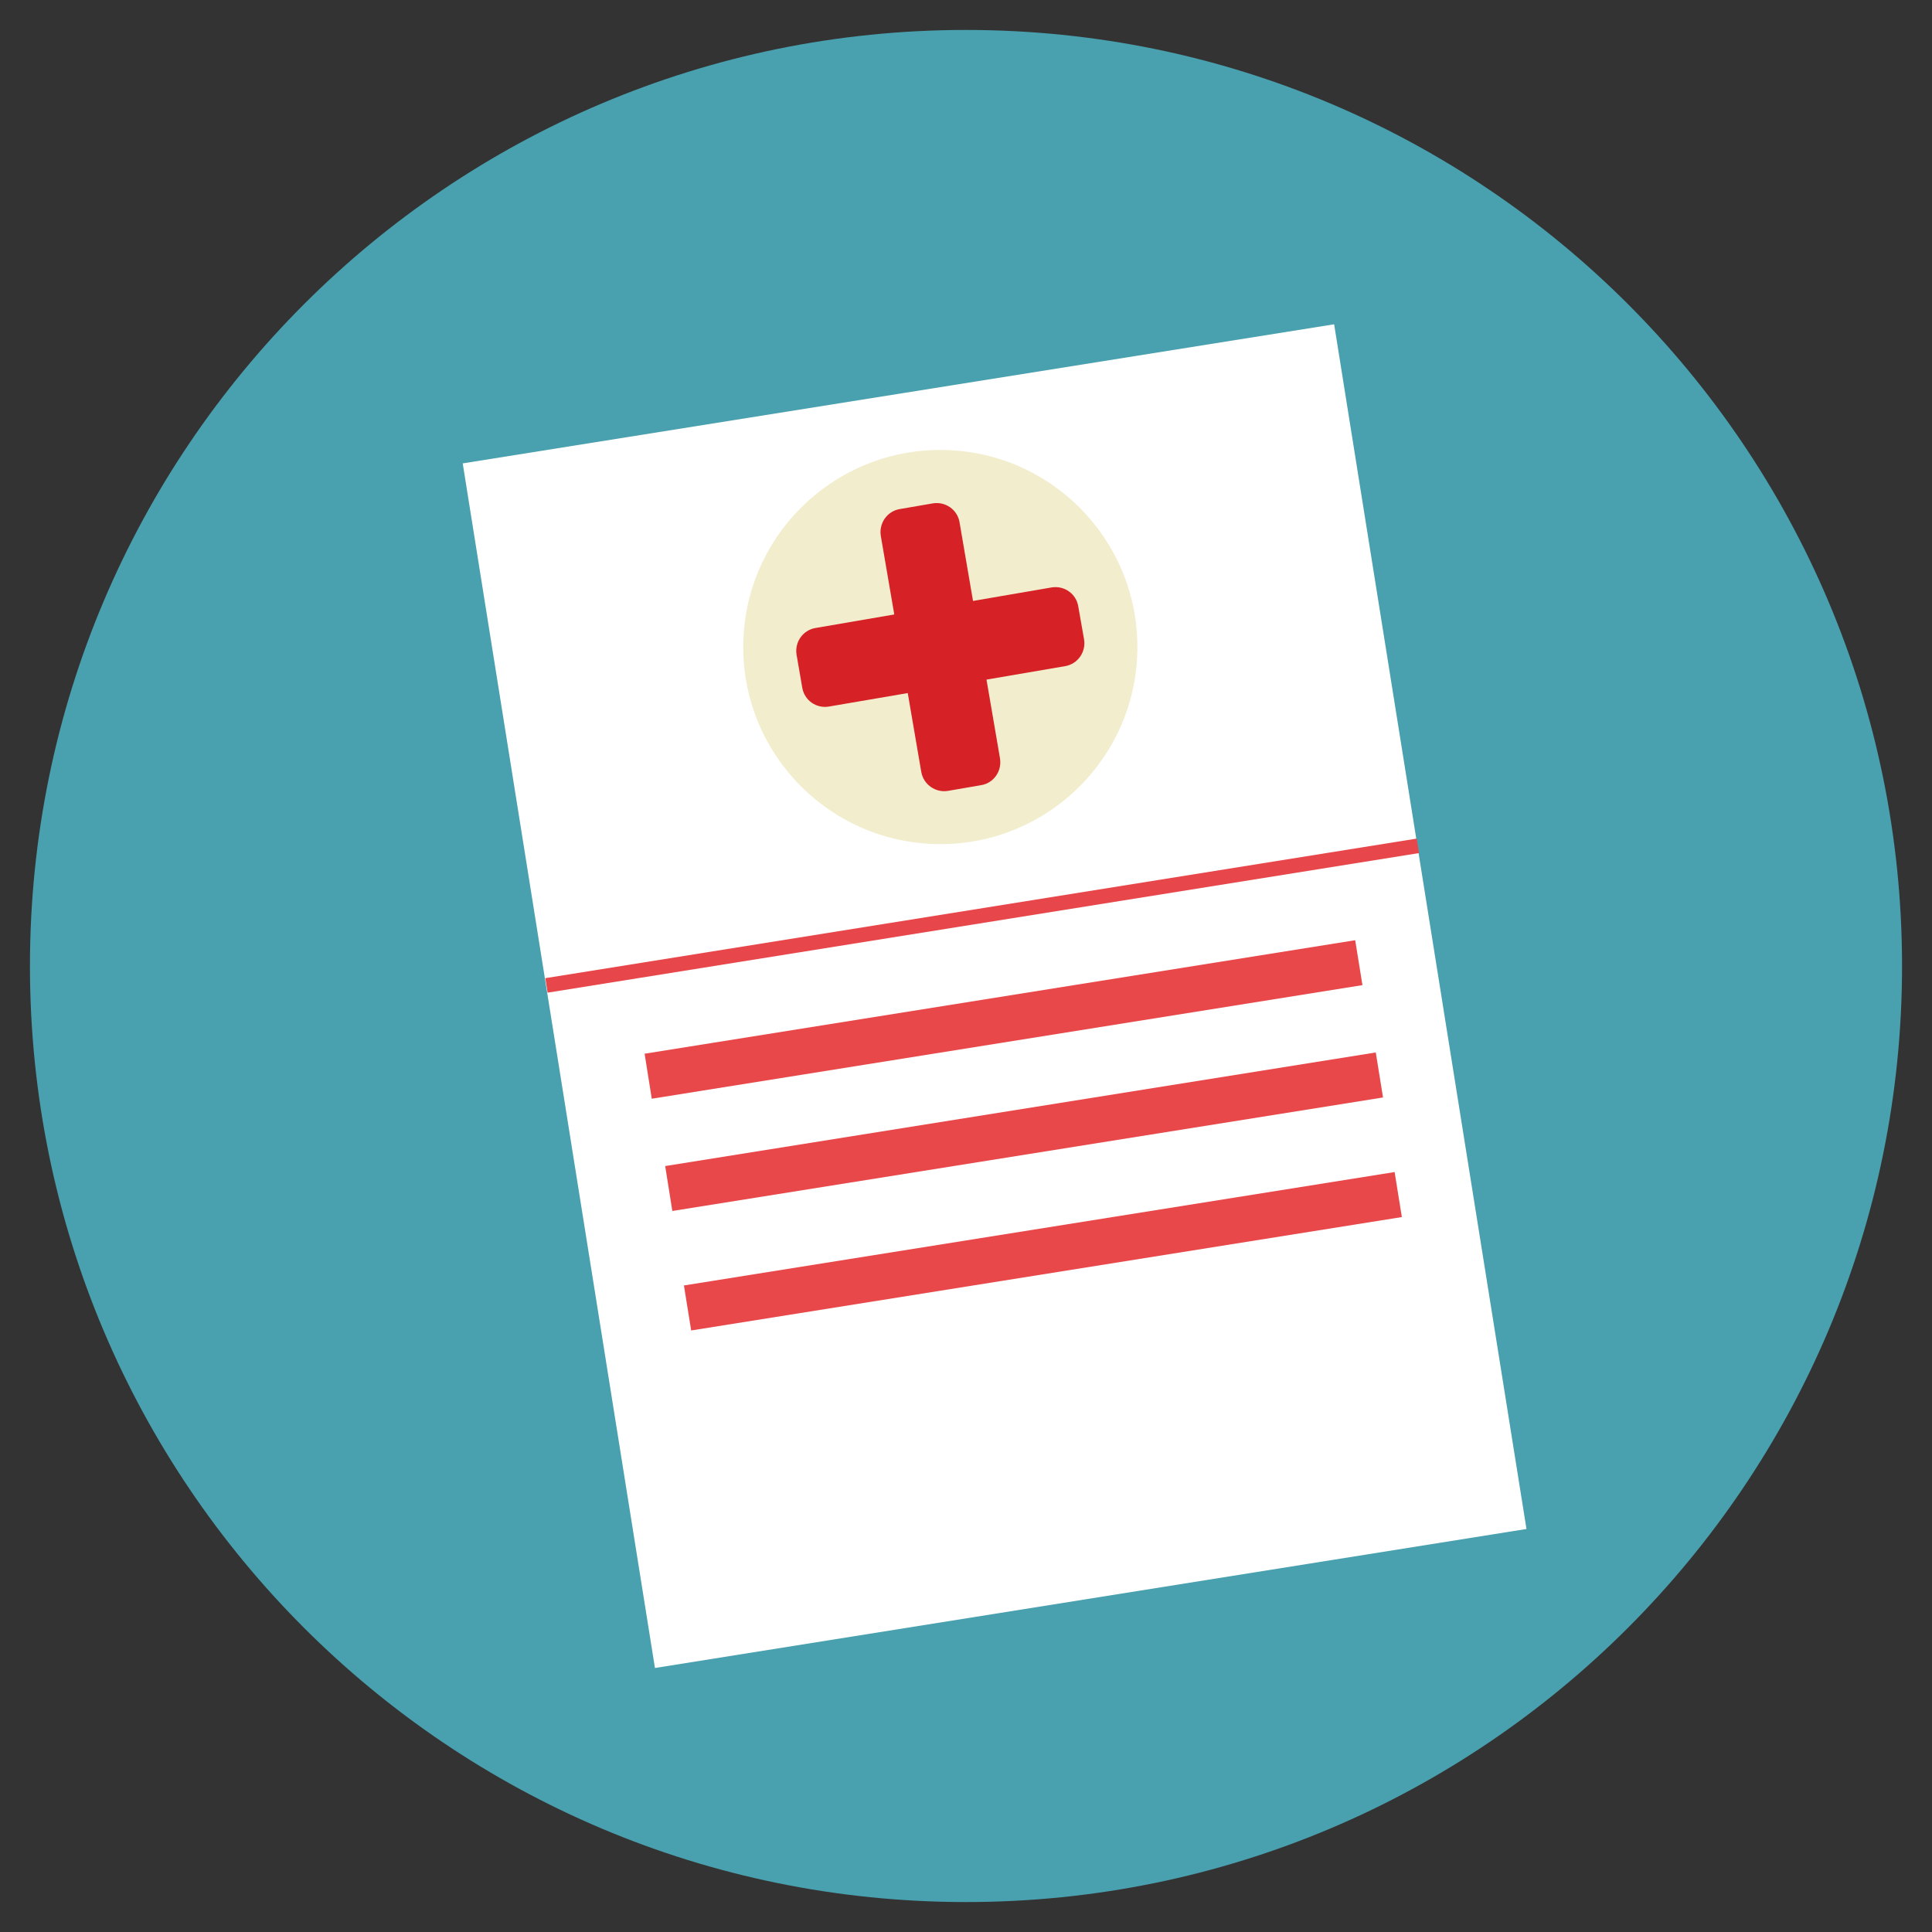
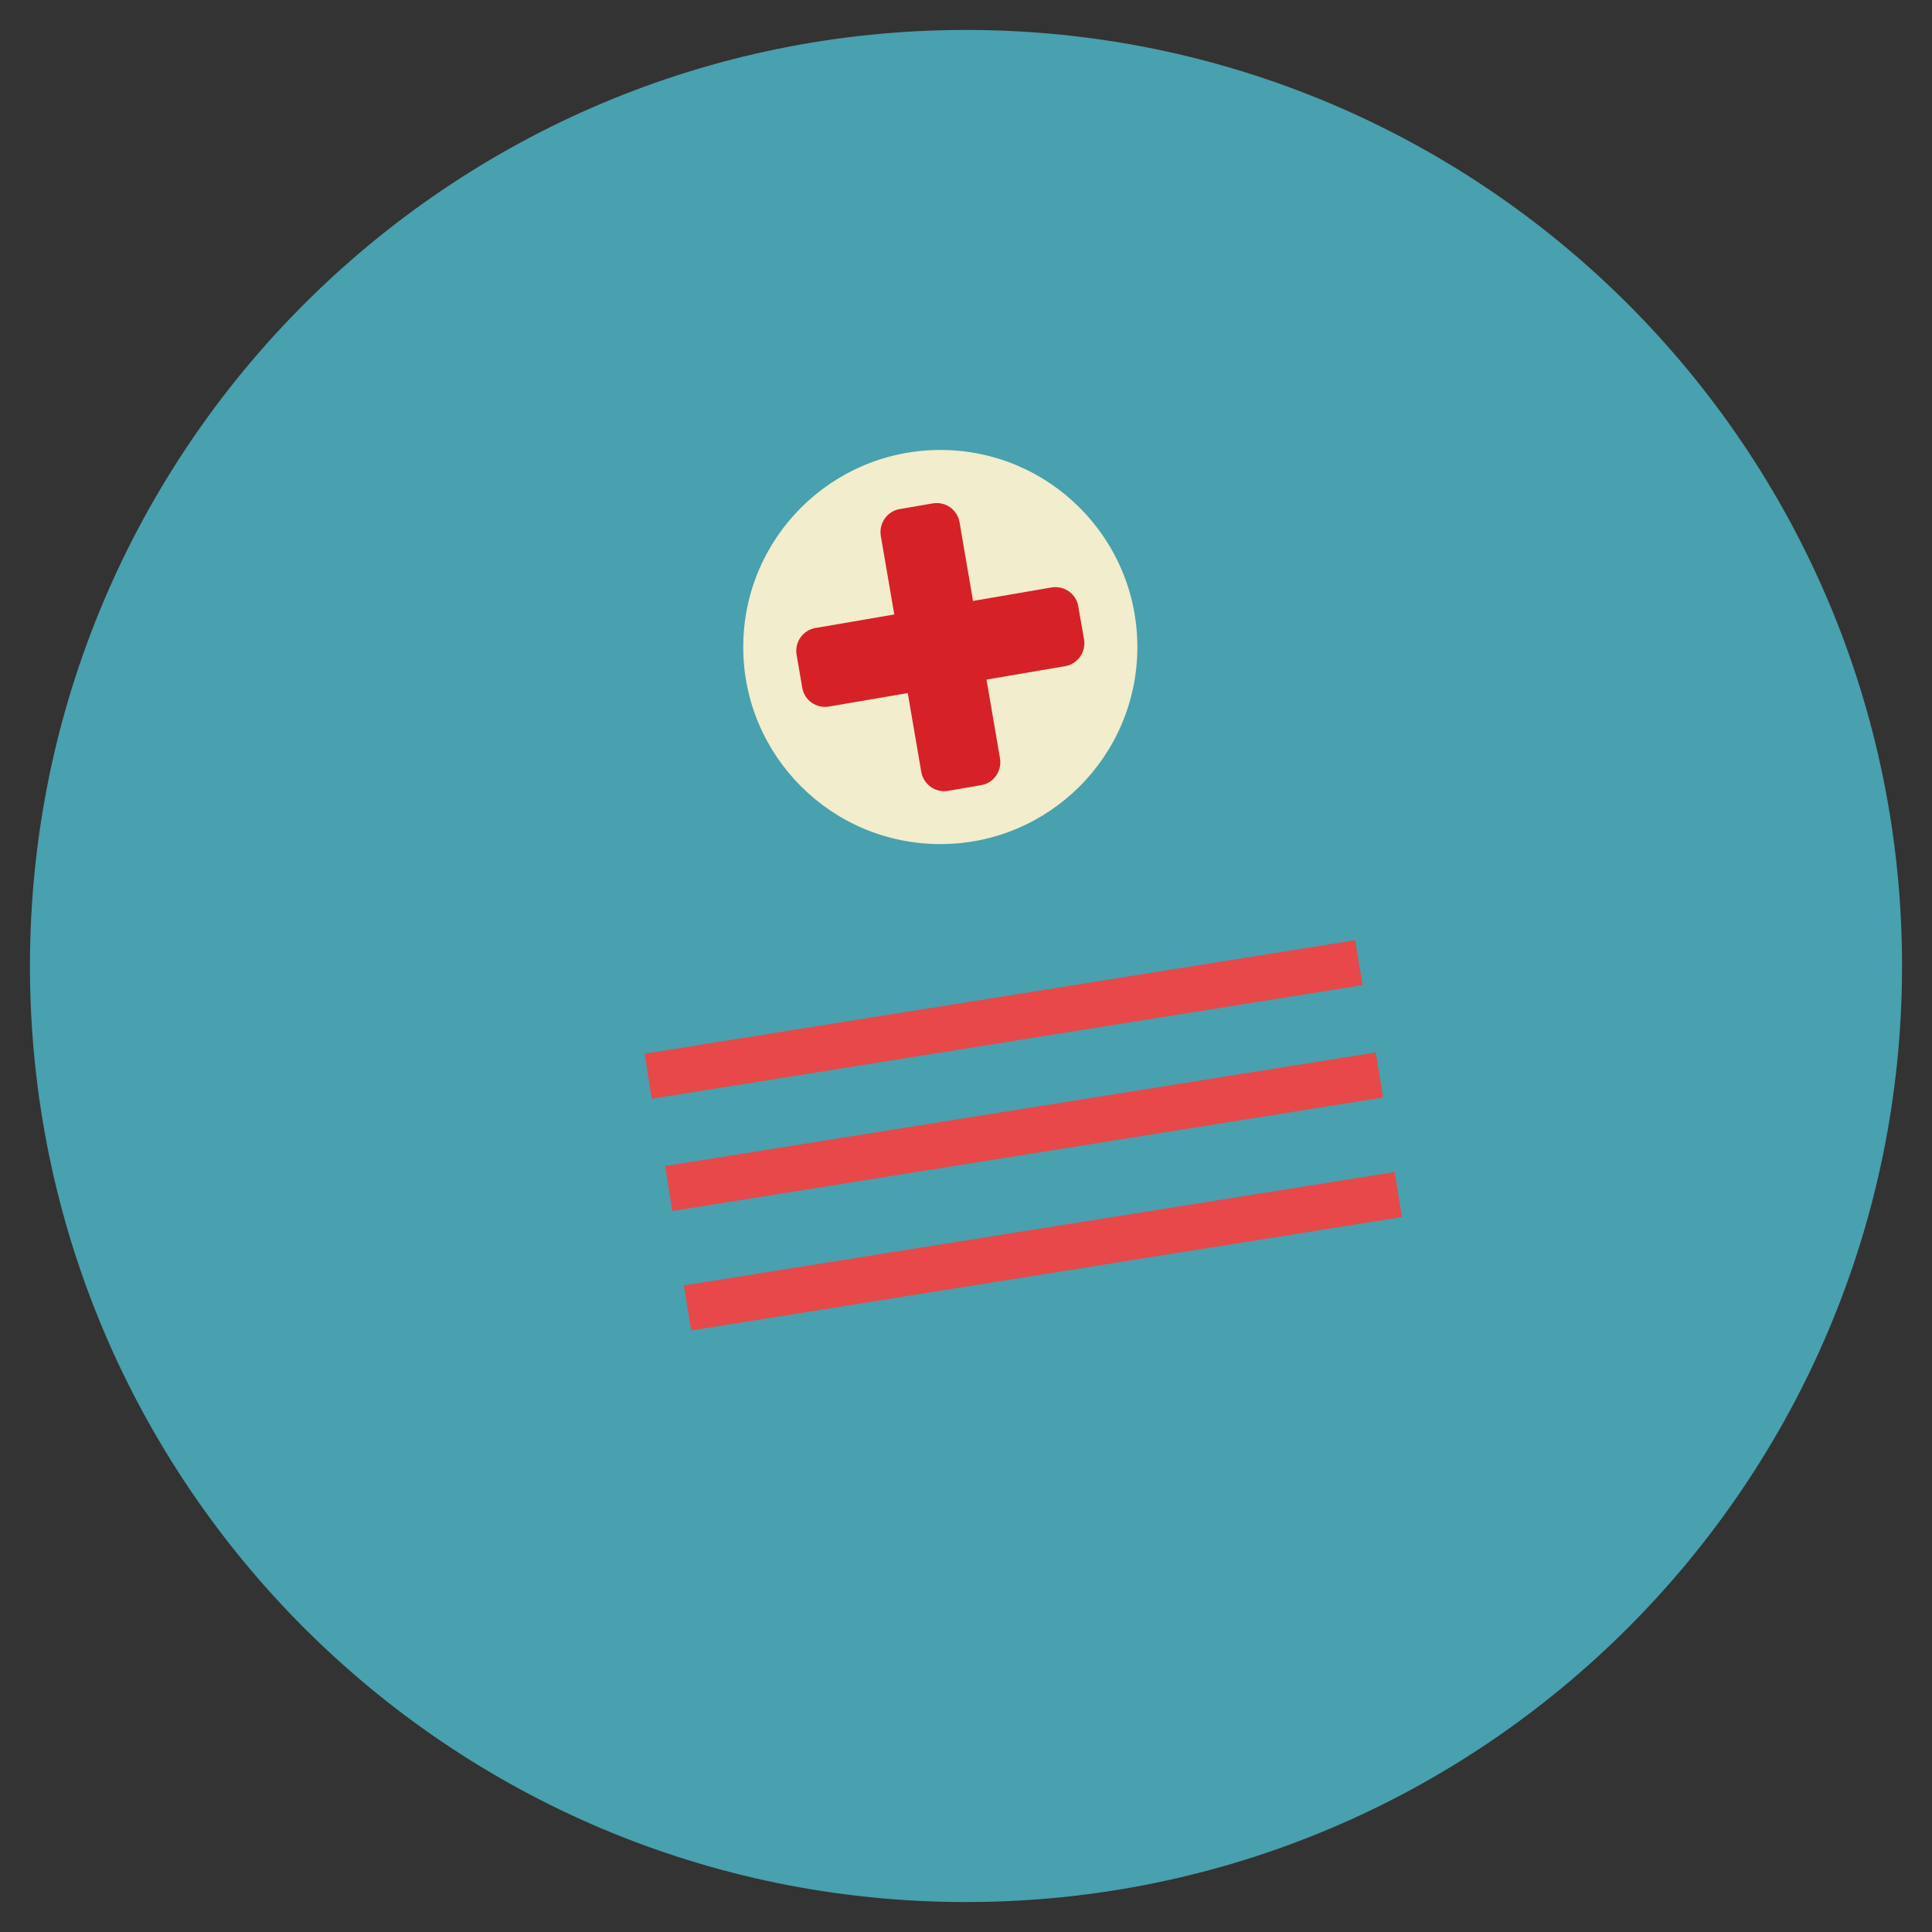
<svg xmlns="http://www.w3.org/2000/svg" version="1.1" id="Layer_1" x="0px" y="0px" width="20px" height="20px" viewBox="0 0 20 20" enable-background="new 0 0 20 20" xml:space="preserve">
  <rect x="0" y="0" width="20" height="20" fill="#333333" stroke="none" />
  <g>
    <path fill="#49A0AE" d="M19.69,10c0,5.351-4.338,9.69-9.69,9.69S0.31,15.353,0.31,10c0-5.352,4.338-9.69,9.69-9.69   S19.69,4.647,19.69,10z" />
-     <path fill="#FFFFFF" d="M4.79,4.797l9.021-1.44l1.991,12.471L6.78,17.267L4.79,4.797z" />
    <path fill="#F1EDCD" d="M11.774,6.698c0,1.126-0.913,2.04-2.039,2.04c-1.127,0-2.041-0.914-2.041-2.04s0.914-2.04,2.041-2.04   C10.861,4.658,11.774,5.572,11.774,6.698z" />
    <path fill="#D62127" d="M10.352,7.851c0.021,0.131-0.065,0.256-0.196,0.277L9.814,8.187C9.684,8.209,9.56,8.121,9.537,7.991   L9.118,5.547C9.097,5.416,9.185,5.291,9.314,5.27l0.342-0.059c0.131-0.022,0.255,0.065,0.277,0.195L10.352,7.851L10.352,7.851z" />
    <path fill="#D62127" d="M8.582,7.314C8.451,7.337,8.327,7.25,8.305,7.119L8.246,6.777C8.225,6.646,8.312,6.523,8.442,6.501   l2.445-0.42c0.131-0.021,0.254,0.066,0.275,0.196l0.06,0.341c0.022,0.131-0.065,0.256-0.196,0.278L8.582,7.314z" />
    <path fill="#E84849" d="M6.673,10.908l7.356-1.175l0.075,0.465l-7.357,1.176L6.673,10.908z" />
    <path fill="#E84849" d="M6.886,12.071l7.356-1.176l0.075,0.466L6.96,12.536L6.886,12.071z" />
    <path fill="#E84849" d="M7.08,13.307l7.357-1.174l0.075,0.466l-7.357,1.174L7.08,13.307z" />
-     <path fill="#E7474A" d="M14.666,8.681l0.024,0.15l-9.021,1.445l-0.024-0.15L14.666,8.681z" />
  </g>
</svg>